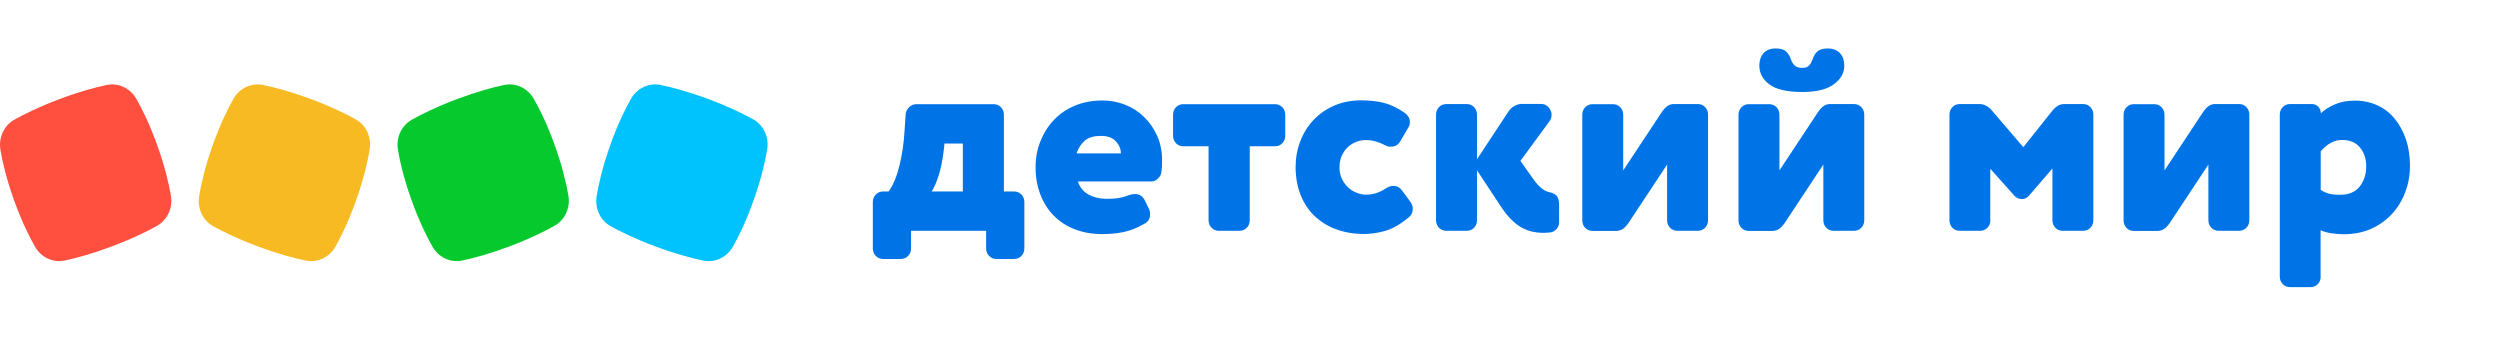
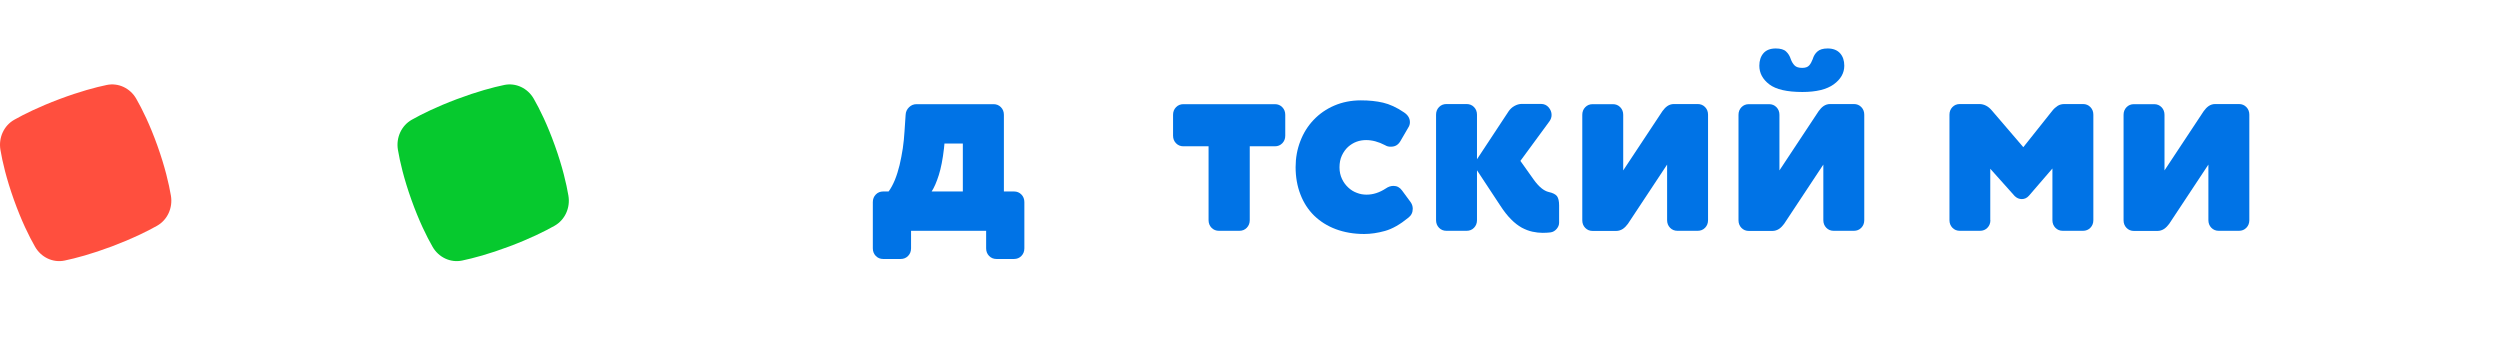
<svg xmlns="http://www.w3.org/2000/svg" viewBox="1844 2479 312 42" width="312" height="42">
  <path fill="#0073e6" stroke="none" fill-opacity="1" stroke-width="1" stroke-opacity="1" color="rgb(51, 51, 51)" id="tSvg9298e6db6a" d="M 1957.699 2509.991 C 1957.699 2510.371 1957.576 2510.687 1957.33 2510.941 C 1957.083 2511.194 1956.776 2511.321 1956.406 2511.321 C 1955.678 2511.321 1954.949 2511.321 1954.221 2511.321 C 1953.852 2511.321 1953.544 2511.194 1953.298 2510.941 C 1953.052 2510.687 1952.929 2510.371 1952.929 2509.991 C 1952.929 2508.069 1952.929 2506.148 1952.929 2504.226 C 1952.929 2503.846 1953.052 2503.529 1953.298 2503.276 C 1953.544 2503.022 1953.852 2502.896 1954.221 2502.896 C 1954.447 2502.896 1954.672 2502.896 1954.898 2502.896 C 1955.191 2502.5 1955.452 2502.009 1955.683 2501.454 C 1955.914 2500.884 1956.099 2500.283 1956.268 2499.602 C 1956.422 2498.936 1956.56 2498.24 1956.668 2497.527 C 1956.776 2496.814 1956.837 2496.102 1956.883 2495.405 C 1956.929 2494.713 1956.976 2494.022 1957.022 2493.33 C 1957.037 2492.95 1957.191 2492.633 1957.453 2492.38 C 1957.714 2492.127 1958.022 2492 1958.391 2492 C 1961.592 2492 1964.792 2492 1967.993 2492 C 1968.362 2492 1968.67 2492.127 1968.916 2492.38 C 1969.163 2492.633 1969.286 2492.95 1969.286 2493.33 C 1969.286 2496.519 1969.286 2499.707 1969.286 2502.896 C 1969.707 2502.896 1970.127 2502.896 1970.548 2502.896 C 1970.917 2502.896 1971.225 2503.022 1971.471 2503.276 C 1971.717 2503.529 1971.84 2503.846 1971.84 2504.226 C 1971.84 2506.148 1971.84 2508.069 1971.84 2509.991 C 1971.84 2510.371 1971.717 2510.687 1971.471 2510.941 C 1971.225 2511.194 1970.917 2511.321 1970.548 2511.321 C 1969.819 2511.321 1969.091 2511.321 1968.362 2511.321 C 1967.993 2511.321 1967.685 2511.194 1967.439 2510.941 C 1967.193 2510.687 1967.07 2510.371 1967.07 2509.991 C 1967.07 2509.262 1967.07 2508.534 1967.07 2507.805 C 1963.946 2507.805 1960.823 2507.805 1957.699 2507.805C 1957.699 2508.534 1957.699 2509.262 1957.699 2509.991Z M 1964.162 2496.909 C 1963.398 2496.909 1962.633 2496.909 1961.869 2496.909 C 1961.848 2497.121 1961.828 2497.332 1961.807 2497.543 C 1961.653 2498.873 1961.438 2499.982 1961.161 2500.853 C 1960.884 2501.724 1960.592 2502.405 1960.269 2502.896 C 1961.567 2502.896 1962.864 2502.896 1964.162 2502.896C 1964.162 2500.9 1964.162 2498.905 1964.162 2496.909Z" />
-   <path fill="#0073e6" stroke="none" fill-opacity="1" stroke-width="1" stroke-opacity="1" color="rgb(51, 51, 51)" id="tSvg39efe11157" d="M 1978.518 2501.645 C 1978.764 2502.389 1979.226 2502.943 1979.872 2503.292 C 1980.519 2503.64 1981.273 2503.814 1982.119 2503.814 C 1982.688 2503.814 1983.196 2503.783 1983.627 2503.704 C 1984.058 2503.64 1984.489 2503.514 1984.889 2503.355 C 1985.135 2503.26 1985.396 2503.213 1985.643 2503.213 C 1986.197 2503.213 1986.581 2503.466 1986.843 2503.957 C 1987.028 2504.332 1987.212 2504.707 1987.397 2505.081 C 1987.489 2505.271 1987.535 2505.477 1987.535 2505.715 C 1987.535 2506.238 1987.335 2506.618 1986.92 2506.871 C 1985.935 2507.441 1985.043 2507.789 1984.212 2507.964 C 1983.396 2508.122 1982.519 2508.217 1981.58 2508.217 C 1980.303 2508.217 1979.149 2508.011 1978.133 2507.615 C 1977.103 2507.219 1976.241 2506.649 1975.518 2505.921 C 1974.794 2505.192 1974.24 2504.321 1973.84 2503.276 C 1973.44 2502.247 1973.24 2501.106 1973.24 2499.871 C 1973.24 2498.715 1973.44 2497.638 1973.84 2496.64 C 1974.24 2495.627 1974.794 2494.74 1975.518 2493.98 C 1976.241 2493.22 1977.103 2492.618 1978.133 2492.19 C 1979.164 2491.763 1980.303 2491.541 1981.58 2491.541 C 1982.565 2491.541 1983.504 2491.715 1984.396 2492.064 C 1985.289 2492.412 1986.089 2492.919 1986.766 2493.584 C 1987.443 2494.233 1987.997 2495.025 1988.412 2495.944 C 1988.828 2496.862 1989.028 2497.876 1989.028 2499 C 1989.028 2499.634 1988.997 2500.156 1988.92 2500.584 C 1988.874 2500.837 1988.736 2501.075 1988.489 2501.312 C 1988.243 2501.534 1988.012 2501.645 1987.751 2501.645C 1984.673 2501.645 1981.596 2501.645 1978.518 2501.645Z M 1983.888 2498.129 C 1983.888 2497.591 1983.673 2497.084 1983.258 2496.64 C 1982.842 2496.181 1982.211 2495.959 1981.396 2495.959 C 1980.534 2495.959 1979.872 2496.149 1979.411 2496.53 C 1978.949 2496.91 1978.595 2497.448 1978.349 2498.145 C 1980.195 2498.145 1982.042 2498.145 1983.888 2498.145C 1983.888 2498.14 1983.888 2498.134 1983.888 2498.129Z" />
  <path fill="#0073e6" stroke="none" fill-opacity="1" stroke-width="1" stroke-opacity="1" clip-rule="evenodd" color="rgb(51, 51, 51)" fill-rule="evenodd" id="tSvgac401445e8" d="M 1996.122 2507.805 C 1995.752 2507.805 1995.445 2507.678 1995.198 2507.425 C 1994.952 2507.172 1994.829 2506.855 1994.829 2506.475 C 1994.829 2503.402 1994.829 2500.33 1994.829 2497.258 C 1993.783 2497.258 1992.736 2497.258 1991.69 2497.258 C 1991.321 2497.258 1991.013 2497.131 1990.767 2496.878 C 1990.521 2496.624 1990.397 2496.308 1990.397 2495.927 C 1990.397 2495.062 1990.397 2494.196 1990.397 2493.33 C 1990.397 2492.95 1990.521 2492.633 1990.767 2492.38 C 1991.013 2492.127 1991.321 2492 1991.69 2492 C 1995.496 2492 1999.302 2492 2003.108 2492 C 2003.477 2492 2003.785 2492.127 2004.031 2492.38 C 2004.277 2492.633 2004.4 2492.95 2004.4 2493.33 C 2004.4 2494.196 2004.4 2495.062 2004.4 2495.927 C 2004.4 2496.308 2004.277 2496.624 2004.031 2496.878 C 2003.785 2497.131 2003.477 2497.258 2003.108 2497.258 C 2002.062 2497.258 2001.015 2497.258 1999.969 2497.258 C 1999.969 2500.33 1999.969 2503.402 1999.969 2506.475 C 1999.969 2506.855 1999.845 2507.172 1999.599 2507.425 C 1999.353 2507.678 1999.045 2507.805 1998.676 2507.805C 1997.825 2507.805 1996.973 2507.805 1996.122 2507.805Z" />
  <path fill="#0073e6" stroke="none" fill-opacity="1" stroke-width="1" stroke-opacity="1" clip-rule="evenodd" color="rgb(51, 51, 51)" fill-rule="evenodd" id="tSvg16af5e0eb47" d="M 2016.848 2497.116 C 2016.033 2496.688 2015.248 2496.482 2014.494 2496.482 C 2014.079 2496.482 2013.679 2496.546 2013.294 2496.688 C 2012.909 2496.831 2012.555 2497.052 2012.232 2497.338 C 2011.909 2497.638 2011.663 2497.987 2011.463 2498.414 C 2011.263 2498.842 2011.17 2499.333 2011.17 2499.887 C 2011.17 2500.426 2011.278 2500.901 2011.478 2501.328 C 2011.678 2501.756 2011.94 2502.104 2012.263 2502.405 C 2012.586 2502.706 2012.94 2502.928 2013.34 2503.07 C 2013.74 2503.229 2014.14 2503.292 2014.556 2503.292 C 2015.356 2503.292 2016.156 2503.039 2016.956 2502.516 C 2017.248 2502.31 2017.572 2502.199 2017.91 2502.199 C 2018.341 2502.199 2018.695 2502.389 2018.972 2502.769 C 2019.326 2503.25 2019.68 2503.73 2020.034 2504.211 C 2020.218 2504.464 2020.311 2504.749 2020.311 2505.05 C 2020.311 2505.525 2020.126 2505.889 2019.757 2506.174 C 2018.726 2507.014 2017.756 2507.568 2016.848 2507.821 C 2015.941 2508.075 2015.063 2508.202 2014.248 2508.202 C 2012.955 2508.202 2011.77 2507.996 2010.709 2507.6 C 2009.647 2507.204 2008.755 2506.634 2008.001 2505.905 C 2007.262 2505.177 2006.693 2504.306 2006.292 2503.26 C 2005.892 2502.231 2005.692 2501.091 2005.692 2499.856 C 2005.692 2498.699 2005.892 2497.622 2006.277 2496.625 C 2006.662 2495.611 2007.216 2494.724 2007.939 2493.964 C 2008.662 2493.204 2009.524 2492.602 2010.524 2492.175 C 2011.524 2491.747 2012.632 2491.525 2013.832 2491.525 C 2014.863 2491.525 2015.787 2491.62 2016.602 2491.811 C 2017.418 2492.001 2018.295 2492.396 2019.203 2493.014 C 2019.71 2493.347 2019.957 2493.758 2019.957 2494.249 C 2019.957 2494.487 2019.895 2494.709 2019.757 2494.914 C 2019.429 2495.479 2019.1 2496.044 2018.772 2496.609 C 2018.495 2497.084 2018.11 2497.306 2017.602 2497.306C 2017.325 2497.322 2017.079 2497.258 2016.848 2497.116Z" />
  <path fill="#0073e6" stroke="none" fill-opacity="1" stroke-width="1" stroke-opacity="1" clip-rule="evenodd" color="rgb(51, 51, 51)" fill-rule="evenodd" id="tSvg6c85988b95" d="M 2028.328 2500.251 C 2028.328 2502.326 2028.328 2504.401 2028.328 2506.475 C 2028.328 2506.855 2028.205 2507.172 2027.959 2507.425 C 2027.713 2507.679 2027.405 2507.805 2027.036 2507.805 C 2026.195 2507.805 2025.353 2507.805 2024.512 2507.805 C 2024.143 2507.805 2023.835 2507.679 2023.589 2507.425 C 2023.343 2507.172 2023.22 2506.855 2023.22 2506.475 C 2023.22 2502.088 2023.22 2497.702 2023.22 2493.315 C 2023.22 2492.935 2023.343 2492.618 2023.589 2492.365 C 2023.835 2492.111 2024.143 2491.985 2024.512 2491.985 C 2025.353 2491.985 2026.195 2491.985 2027.036 2491.985 C 2027.405 2491.985 2027.713 2492.111 2027.959 2492.365 C 2028.205 2492.618 2028.328 2492.935 2028.328 2493.315 C 2028.328 2495.168 2028.328 2497.021 2028.328 2498.874 C 2029.651 2496.868 2030.975 2494.862 2032.298 2492.856 C 2032.483 2492.602 2032.714 2492.381 2033.006 2492.222 C 2033.299 2492.064 2033.591 2491.969 2033.914 2491.969 C 2034.714 2491.969 2035.515 2491.969 2036.315 2491.969 C 2036.699 2491.969 2037.022 2492.111 2037.269 2492.396 C 2037.515 2492.681 2037.638 2492.998 2037.638 2493.347 C 2037.638 2493.632 2037.546 2493.901 2037.361 2494.154 C 2036.156 2495.796 2034.95 2497.438 2033.745 2499.079 C 2034.304 2499.866 2034.863 2500.653 2035.422 2501.439 C 2036.053 2502.31 2036.668 2502.817 2037.269 2502.959 C 2037.792 2503.07 2038.146 2503.26 2038.315 2503.482 C 2038.484 2503.72 2038.577 2504.1 2038.577 2504.638 C 2038.577 2505.356 2038.577 2506.074 2038.577 2506.792 C 2038.577 2507.077 2038.469 2507.33 2038.269 2507.568 C 2038.069 2507.805 2037.823 2507.948 2037.546 2507.995 C 2037.361 2508.011 2037.192 2508.043 2037.038 2508.043 C 2036.884 2508.059 2036.715 2508.059 2036.53 2508.059 C 2036.115 2508.059 2035.699 2508.011 2035.253 2507.916 C 2034.807 2507.821 2034.36 2507.647 2033.914 2507.41 C 2033.468 2507.156 2033.022 2506.824 2032.575 2506.364 C 2032.129 2505.921 2031.683 2505.351 2031.221 2504.638C 2030.257 2503.176 2029.292 2501.714 2028.328 2500.251Z" />
  <path fill="#0073e6" stroke="none" fill-opacity="1" stroke-width="1" stroke-opacity="1" clip-rule="evenodd" color="rgb(51, 51, 51)" fill-rule="evenodd" id="tSvg578a355477" d="M 2053.348 2507.805 C 2052.979 2507.805 2052.671 2507.679 2052.425 2507.425 C 2052.179 2507.172 2052.055 2506.855 2052.055 2506.475 C 2052.055 2504.163 2052.055 2501.851 2052.055 2499.539 C 2050.424 2502.004 2048.793 2504.469 2047.162 2506.934 C 2046.978 2507.188 2046.762 2507.409 2046.531 2507.568 C 2046.285 2507.726 2046.008 2507.821 2045.7 2507.821 C 2044.72 2507.821 2043.741 2507.821 2042.761 2507.821 C 2042.392 2507.821 2042.084 2507.694 2041.838 2507.441 C 2041.592 2507.188 2041.469 2506.871 2041.469 2506.491 C 2041.469 2502.104 2041.469 2497.717 2041.469 2493.331 C 2041.469 2492.95 2041.592 2492.634 2041.838 2492.38 C 2042.084 2492.127 2042.392 2492 2042.761 2492 C 2043.602 2492 2044.444 2492 2045.285 2492 C 2045.654 2492 2045.962 2492.127 2046.208 2492.38 C 2046.454 2492.634 2046.577 2492.95 2046.577 2493.331 C 2046.577 2495.643 2046.577 2497.955 2046.577 2500.267 C 2048.208 2497.802 2049.84 2495.336 2051.471 2492.871 C 2051.655 2492.618 2051.855 2492.396 2052.086 2492.238 C 2052.317 2492.079 2052.594 2491.984 2052.902 2491.984 C 2053.892 2491.984 2054.882 2491.984 2055.872 2491.984 C 2056.241 2491.984 2056.549 2492.111 2056.795 2492.365 C 2057.041 2492.618 2057.164 2492.935 2057.164 2493.315 C 2057.164 2497.701 2057.164 2502.088 2057.164 2506.475 C 2057.164 2506.855 2057.041 2507.172 2056.795 2507.425 C 2056.549 2507.679 2056.241 2507.805 2055.872 2507.805C 2055.031 2507.805 2054.189 2507.805 2053.348 2507.805Z" />
  <path fill="#0073e6" stroke="none" fill-opacity="1" stroke-width="1" stroke-opacity="1" color="rgb(51, 51, 51)" id="tSvgf053737e69" d="M 2072.844 2507.805 C 2072.475 2507.805 2072.167 2507.679 2071.921 2507.425 C 2071.675 2507.172 2071.552 2506.855 2071.552 2506.475 C 2071.552 2504.163 2071.552 2501.851 2071.552 2499.539 C 2069.921 2502.004 2068.289 2504.469 2066.658 2506.934 C 2066.474 2507.188 2066.258 2507.409 2066.027 2507.568 C 2065.781 2507.726 2065.504 2507.821 2065.196 2507.821 C 2064.216 2507.821 2063.237 2507.821 2062.257 2507.821 C 2061.888 2507.821 2061.58 2507.694 2061.334 2507.441 C 2061.088 2507.188 2060.965 2506.871 2060.965 2506.491 C 2060.965 2502.104 2060.965 2497.717 2060.965 2493.331 C 2060.965 2492.95 2061.088 2492.634 2061.334 2492.38 C 2061.58 2492.127 2061.888 2492 2062.257 2492 C 2063.098 2492 2063.94 2492 2064.781 2492 C 2065.15 2492 2065.458 2492.127 2065.704 2492.38 C 2065.95 2492.634 2066.074 2492.95 2066.074 2493.331 C 2066.074 2495.643 2066.074 2497.955 2066.074 2500.267 C 2067.705 2497.802 2069.336 2495.336 2070.967 2492.871 C 2071.151 2492.618 2071.351 2492.396 2071.582 2492.238 C 2071.813 2492.079 2072.09 2491.984 2072.398 2491.984 C 2073.388 2491.984 2074.378 2491.984 2075.368 2491.984 C 2075.737 2491.984 2076.045 2492.111 2076.291 2492.364 C 2076.537 2492.618 2076.66 2492.935 2076.66 2493.315 C 2076.66 2497.701 2076.66 2502.088 2076.66 2506.475 C 2076.66 2506.855 2076.537 2507.172 2076.291 2507.425 C 2076.045 2507.679 2075.737 2507.805 2075.368 2507.805C 2074.527 2507.805 2073.685 2507.805 2072.844 2507.805Z M 2072.09 2485.048 C 2072.767 2485.048 2073.29 2485.254 2073.644 2485.65 C 2073.998 2486.046 2074.167 2486.568 2074.167 2487.202 C 2074.167 2488.12 2073.721 2488.896 2072.844 2489.53 C 2071.967 2490.163 2070.659 2490.48 2068.936 2490.48 C 2067.028 2490.48 2065.643 2490.163 2064.812 2489.53 C 2063.981 2488.896 2063.565 2488.12 2063.565 2487.202 C 2063.565 2486.568 2063.735 2486.046 2064.073 2485.65 C 2064.412 2485.254 2064.935 2485.048 2065.612 2485.048 C 2066.197 2485.048 2066.643 2485.175 2066.904 2485.428 C 2067.181 2485.681 2067.366 2485.998 2067.489 2486.378 C 2067.597 2486.695 2067.766 2486.964 2067.966 2487.17 C 2068.166 2487.376 2068.489 2487.471 2068.92 2487.471 C 2069.305 2487.471 2069.597 2487.376 2069.782 2487.17 C 2069.967 2486.964 2070.105 2486.695 2070.228 2486.378 C 2070.336 2485.998 2070.536 2485.665 2070.813 2485.428C 2071.09 2485.175 2071.521 2485.048 2072.09 2485.048Z" />
  <path fill="#0073e6" stroke="none" fill-opacity="1" stroke-width="1" stroke-opacity="1" clip-rule="evenodd" color="rgb(51, 51, 51)" fill-rule="evenodd" id="tSvg1804a6c632a" d="M 2092.402 2506.475 C 2092.402 2506.855 2092.279 2507.172 2092.032 2507.425 C 2091.786 2507.679 2091.478 2507.805 2091.109 2507.805 C 2090.268 2507.805 2089.427 2507.805 2088.586 2507.805 C 2088.216 2507.805 2087.908 2507.679 2087.662 2507.425 C 2087.416 2507.172 2087.293 2506.855 2087.293 2506.475 C 2087.293 2502.088 2087.293 2497.701 2087.293 2493.315 C 2087.293 2492.935 2087.416 2492.618 2087.662 2492.365 C 2087.908 2492.111 2088.216 2491.984 2088.586 2491.984 C 2089.396 2491.984 2090.207 2491.984 2091.017 2491.984 C 2091.601 2491.984 2092.14 2492.254 2092.586 2492.792 C 2093.894 2494.318 2095.202 2495.843 2096.51 2497.369 C 2097.715 2495.854 2098.921 2494.339 2100.126 2492.824 C 2100.326 2492.57 2100.557 2492.365 2100.803 2492.206 C 2101.049 2492.048 2101.342 2491.984 2101.665 2491.984 C 2102.429 2491.984 2103.194 2491.984 2103.958 2491.984 C 2104.327 2491.984 2104.635 2492.111 2104.881 2492.365 C 2105.127 2492.618 2105.25 2492.935 2105.25 2493.315 C 2105.25 2497.701 2105.25 2502.088 2105.25 2506.475 C 2105.25 2506.855 2105.127 2507.172 2104.881 2507.425 C 2104.635 2507.679 2104.327 2507.805 2103.958 2507.805 C 2103.117 2507.805 2102.275 2507.805 2101.434 2507.805 C 2101.065 2507.805 2100.757 2507.679 2100.511 2507.425 C 2100.265 2507.172 2100.142 2506.855 2100.142 2506.475 C 2100.142 2504.326 2100.142 2502.178 2100.142 2500.029 C 2099.167 2501.159 2098.193 2502.289 2097.218 2503.419 C 2096.972 2503.704 2096.664 2503.846 2096.325 2503.846 C 2095.987 2503.846 2095.695 2503.719 2095.433 2503.466 C 2094.417 2502.331 2093.402 2501.196 2092.386 2500.061 C 2092.386 2502.199 2092.386 2504.337 2092.386 2506.475C 2092.391 2506.475 2092.397 2506.475 2092.402 2506.475Z" />
-   <path fill="#0073e6" stroke="none" fill-opacity="1" stroke-width="1" stroke-opacity="1" clip-rule="evenodd" color="rgb(51, 51, 51)" fill-rule="evenodd" id="tSvg623c7589e1" d="M 2120.9 2507.805 C 2120.53 2507.805 2120.223 2507.679 2119.976 2507.425 C 2119.73 2507.172 2119.607 2506.855 2119.607 2506.475 C 2119.607 2504.163 2119.607 2501.851 2119.607 2499.539 C 2117.976 2502.004 2116.345 2504.469 2114.714 2506.934 C 2114.529 2507.188 2114.314 2507.409 2114.083 2507.568 C 2113.837 2507.726 2113.56 2507.821 2113.252 2507.821 C 2112.272 2507.821 2111.293 2507.821 2110.313 2507.821 C 2109.944 2507.821 2109.636 2507.694 2109.39 2507.441 C 2109.144 2507.188 2109.021 2506.871 2109.021 2506.491 C 2109.021 2502.104 2109.021 2497.717 2109.021 2493.331 C 2109.021 2492.95 2109.144 2492.634 2109.39 2492.38 C 2109.636 2492.127 2109.944 2492 2110.313 2492 C 2111.154 2492 2111.996 2492 2112.837 2492 C 2113.206 2492 2113.514 2492.127 2113.76 2492.38 C 2114.006 2492.634 2114.129 2492.95 2114.129 2493.331 C 2114.129 2495.643 2114.129 2497.955 2114.129 2500.267 C 2115.76 2497.802 2117.391 2495.336 2119.022 2492.871 C 2119.207 2492.618 2119.407 2492.396 2119.638 2492.238 C 2119.869 2492.079 2120.146 2491.984 2120.453 2491.984 C 2121.443 2491.984 2122.433 2491.984 2123.423 2491.984 C 2123.793 2491.984 2124.1 2492.111 2124.347 2492.365 C 2124.593 2492.618 2124.716 2492.935 2124.716 2493.315 C 2124.716 2497.701 2124.716 2502.088 2124.716 2506.475 C 2124.716 2506.855 2124.593 2507.172 2124.347 2507.425 C 2124.1 2507.679 2123.793 2507.805 2123.423 2507.805C 2122.582 2507.805 2121.741 2507.805 2120.9 2507.805Z" />
-   <path fill="#0073e6" stroke="none" fill-opacity="1" stroke-width="1" stroke-opacity="1" color="rgb(51, 51, 51)" id="tSvg10f05f2c1bb" d="M 2133.625 2513.506 C 2133.625 2513.887 2133.502 2514.203 2133.256 2514.457 C 2133.01 2514.71 2132.702 2514.837 2132.333 2514.837 C 2131.492 2514.837 2130.65 2514.837 2129.809 2514.837 C 2129.44 2514.837 2129.132 2514.71 2128.886 2514.457 C 2128.64 2514.203 2128.517 2513.887 2128.517 2513.506 C 2128.517 2506.776 2128.517 2500.045 2128.517 2493.314 C 2128.517 2492.934 2128.64 2492.618 2128.886 2492.364 C 2129.132 2492.111 2129.44 2491.984 2129.809 2491.984 C 2130.712 2491.984 2131.614 2491.984 2132.517 2491.984 C 2132.841 2491.984 2133.102 2492.095 2133.318 2492.317 C 2133.533 2492.539 2133.641 2492.808 2133.641 2493.14 C 2134.072 2492.713 2134.656 2492.349 2135.379 2492.032 C 2136.103 2491.715 2136.949 2491.557 2137.903 2491.557 C 2138.934 2491.557 2139.873 2491.762 2140.719 2492.158 C 2141.581 2492.554 2142.304 2493.124 2142.889 2493.853 C 2143.473 2494.581 2143.935 2495.437 2144.273 2496.419 C 2144.597 2497.4 2144.766 2498.477 2144.766 2499.649 C 2144.766 2500.853 2144.566 2501.961 2144.166 2503.007 C 2143.766 2504.052 2143.212 2504.954 2142.489 2505.731 C 2141.765 2506.506 2140.904 2507.108 2139.888 2507.568 C 2138.872 2508.011 2137.734 2508.233 2136.487 2508.233 C 2135.964 2508.233 2135.441 2508.185 2134.933 2508.106 C 2134.425 2508.027 2133.979 2507.9 2133.61 2507.742 C 2133.61 2509.663 2133.61 2511.585 2133.61 2513.506C 2133.615 2513.506 2133.62 2513.506 2133.625 2513.506Z M 2133.625 2502.706 C 2134.01 2502.943 2134.379 2503.102 2134.702 2503.181 C 2135.026 2503.26 2135.472 2503.307 2136.026 2503.307 C 2137.149 2503.307 2137.965 2502.959 2138.503 2502.262 C 2139.042 2501.566 2139.303 2500.726 2139.303 2499.744 C 2139.303 2498.826 2139.042 2498.05 2138.534 2497.416 C 2138.026 2496.783 2137.272 2496.466 2136.287 2496.466 C 2135.333 2496.466 2134.441 2496.941 2133.625 2497.876C 2133.625 2499.486 2133.625 2501.096 2133.625 2502.706Z" />
-   <path fill="#00c2fc" stroke="none" fill-opacity="1" stroke-width="1" stroke-opacity="1" clip-rule="evenodd" color="rgb(51, 51, 51)" fill-rule="evenodd" id="tSvg3b98b0824" d="M 1938.089 2503.891 C 1937.154 2506.544 1936.204 2508.481 1935.47 2509.78 C 1934.714 2511.114 1933.237 2511.814 1931.789 2511.52 C 1930.402 2511.24 1928.412 2510.723 1925.855 2509.776 C 1923.301 2508.829 1921.449 2507.921 1920.209 2507.229 C 1918.911 2506.506 1918.212 2505 1918.462 2503.479 C 1918.706 2501.996 1919.183 2499.885 1920.118 2497.232 C 1921.054 2494.576 1922.003 2492.64 1922.738 2491.341 C 1923.494 2490.008 1924.969 2489.308 1926.419 2489.601 C 1927.804 2489.882 1929.793 2490.398 1932.349 2491.343 C 1934.906 2492.292 1936.757 2493.2 1937.999 2493.893 C 1939.296 2494.616 1939.995 2496.124 1939.745 2497.643C 1939.502 2499.125 1939.024 2501.237 1938.089 2503.891Z" />
+   <path fill="#0073e6" stroke="none" fill-opacity="1" stroke-width="1" stroke-opacity="1" clip-rule="evenodd" color="rgb(51, 51, 51)" fill-rule="evenodd" id="tSvg623c7589e1" d="M 2120.9 2507.805 C 2120.53 2507.805 2120.223 2507.679 2119.976 2507.425 C 2119.73 2507.172 2119.607 2506.855 2119.607 2506.475 C 2119.607 2504.163 2119.607 2501.851 2119.607 2499.539 C 2117.976 2502.004 2116.345 2504.469 2114.714 2506.934 C 2114.529 2507.188 2114.314 2507.409 2114.083 2507.568 C 2113.837 2507.726 2113.56 2507.821 2113.252 2507.821 C 2112.272 2507.821 2111.293 2507.821 2110.313 2507.821 C 2109.944 2507.821 2109.636 2507.694 2109.39 2507.441 C 2109.144 2507.188 2109.021 2506.871 2109.021 2506.491 C 2109.021 2502.104 2109.021 2497.717 2109.021 2493.331 C 2109.021 2492.95 2109.144 2492.634 2109.39 2492.38 C 2109.636 2492.127 2109.944 2492 2110.313 2492 C 2111.154 2492 2111.996 2492 2112.837 2492 C 2113.206 2492 2113.514 2492.127 2113.76 2492.38 C 2114.006 2492.634 2114.129 2492.95 2114.129 2493.331 C 2114.129 2495.643 2114.129 2497.955 2114.129 2500.267 C 2115.76 2497.802 2117.391 2495.336 2119.022 2492.871 C 2119.207 2492.618 2119.407 2492.396 2119.638 2492.238 C 2119.869 2492.079 2120.146 2491.984 2120.453 2491.984 C 2121.443 2491.984 2122.433 2491.984 2123.423 2491.984 C 2123.793 2491.984 2124.1 2492.111 2124.347 2492.365 C 2124.593 2492.618 2124.716 2492.935 2124.716 2493.315 C 2124.716 2497.701 2124.716 2502.088 2124.716 2506.475 C 2124.716 2506.855 2124.593 2507.172 2124.347 2507.425 C 2124.1 2507.679 2123.793 2507.805 2123.423 2507.805Z" />
  <path fill="#06c92e" stroke="none" fill-opacity="1" stroke-width="1" stroke-opacity="1" clip-rule="evenodd" color="rgb(51, 51, 51)" fill-rule="evenodd" id="tSvg17e4ed8c6d7" d="M 1913.256 2497.192 C 1914.202 2499.837 1914.688 2501.944 1914.938 2503.421 C 1915.195 2504.939 1914.503 2506.446 1913.211 2507.175 C 1911.975 2507.873 1910.13 2508.788 1907.581 2509.748 C 1905.034 2510.705 1903.05 2511.229 1901.669 2511.517 C 1900.223 2511.817 1898.746 2511.126 1897.985 2509.798 C 1897.244 2508.504 1896.288 2506.574 1895.343 2503.93 C 1894.397 2501.283 1893.911 2499.177 1893.661 2497.7 C 1893.405 2496.182 1894.096 2494.675 1895.388 2493.946 C 1896.623 2493.249 1898.467 2492.334 1901.014 2491.374 C 1903.563 2490.417 1905.548 2489.892 1906.932 2489.604 C 1908.376 2489.304 1909.854 2489.997 1910.613 2491.324C 1911.355 2492.617 1912.311 2494.547 1913.256 2497.192Z" />
-   <path fill="#f8ba22" stroke="none" fill-opacity="1" stroke-width="1" stroke-opacity="1" clip-rule="evenodd" color="rgb(51, 51, 51)" fill-rule="evenodd" id="tSvgbc4d56077a" d="M 1888.48 2503.891 C 1887.546 2506.544 1886.596 2508.481 1885.861 2509.78 C 1885.105 2511.114 1883.629 2511.814 1882.18 2511.52 C 1880.794 2511.24 1878.804 2510.723 1876.246 2509.776 C 1873.692 2508.829 1871.841 2507.921 1870.601 2507.229 C 1869.303 2506.506 1868.604 2505 1868.854 2503.479 C 1869.097 2501.996 1869.575 2499.885 1870.509 2497.232 C 1871.445 2494.576 1872.394 2492.64 1873.13 2491.341 C 1873.886 2490.008 1875.361 2489.308 1876.811 2489.601 C 1878.196 2489.882 1880.185 2490.398 1882.74 2491.343 C 1885.297 2492.292 1887.149 2493.2 1888.391 2493.893 C 1889.687 2494.616 1890.386 2496.124 1890.136 2497.643C 1889.893 2499.125 1889.416 2501.237 1888.48 2503.891Z" />
  <path fill="#ff4f3e" stroke="none" fill-opacity="1" stroke-width="1" stroke-opacity="1" clip-rule="evenodd" color="rgb(51, 51, 51)" fill-rule="evenodd" id="tSvgd7eeeb3500" d="M 1863.648 2497.192 C 1864.593 2499.837 1865.079 2501.944 1865.33 2503.421 C 1865.586 2504.939 1864.895 2506.446 1863.603 2507.175 C 1862.367 2507.873 1860.521 2508.788 1857.973 2509.748 C 1855.426 2510.705 1853.441 2511.229 1852.06 2511.517 C 1850.614 2511.817 1849.138 2511.126 1848.377 2509.798 C 1847.635 2508.504 1846.68 2506.574 1845.734 2503.93 C 1844.789 2501.283 1844.303 2499.177 1844.053 2497.7 C 1843.797 2496.182 1844.487 2494.675 1845.78 2493.946 C 1847.015 2493.249 1848.859 2492.334 1851.405 2491.374 C 1853.955 2490.417 1855.94 2489.892 1857.323 2489.604 C 1858.767 2489.304 1860.246 2489.997 1861.005 2491.324C 1861.746 2492.617 1862.703 2494.547 1863.648 2497.192Z" />
  <defs> </defs>
</svg>